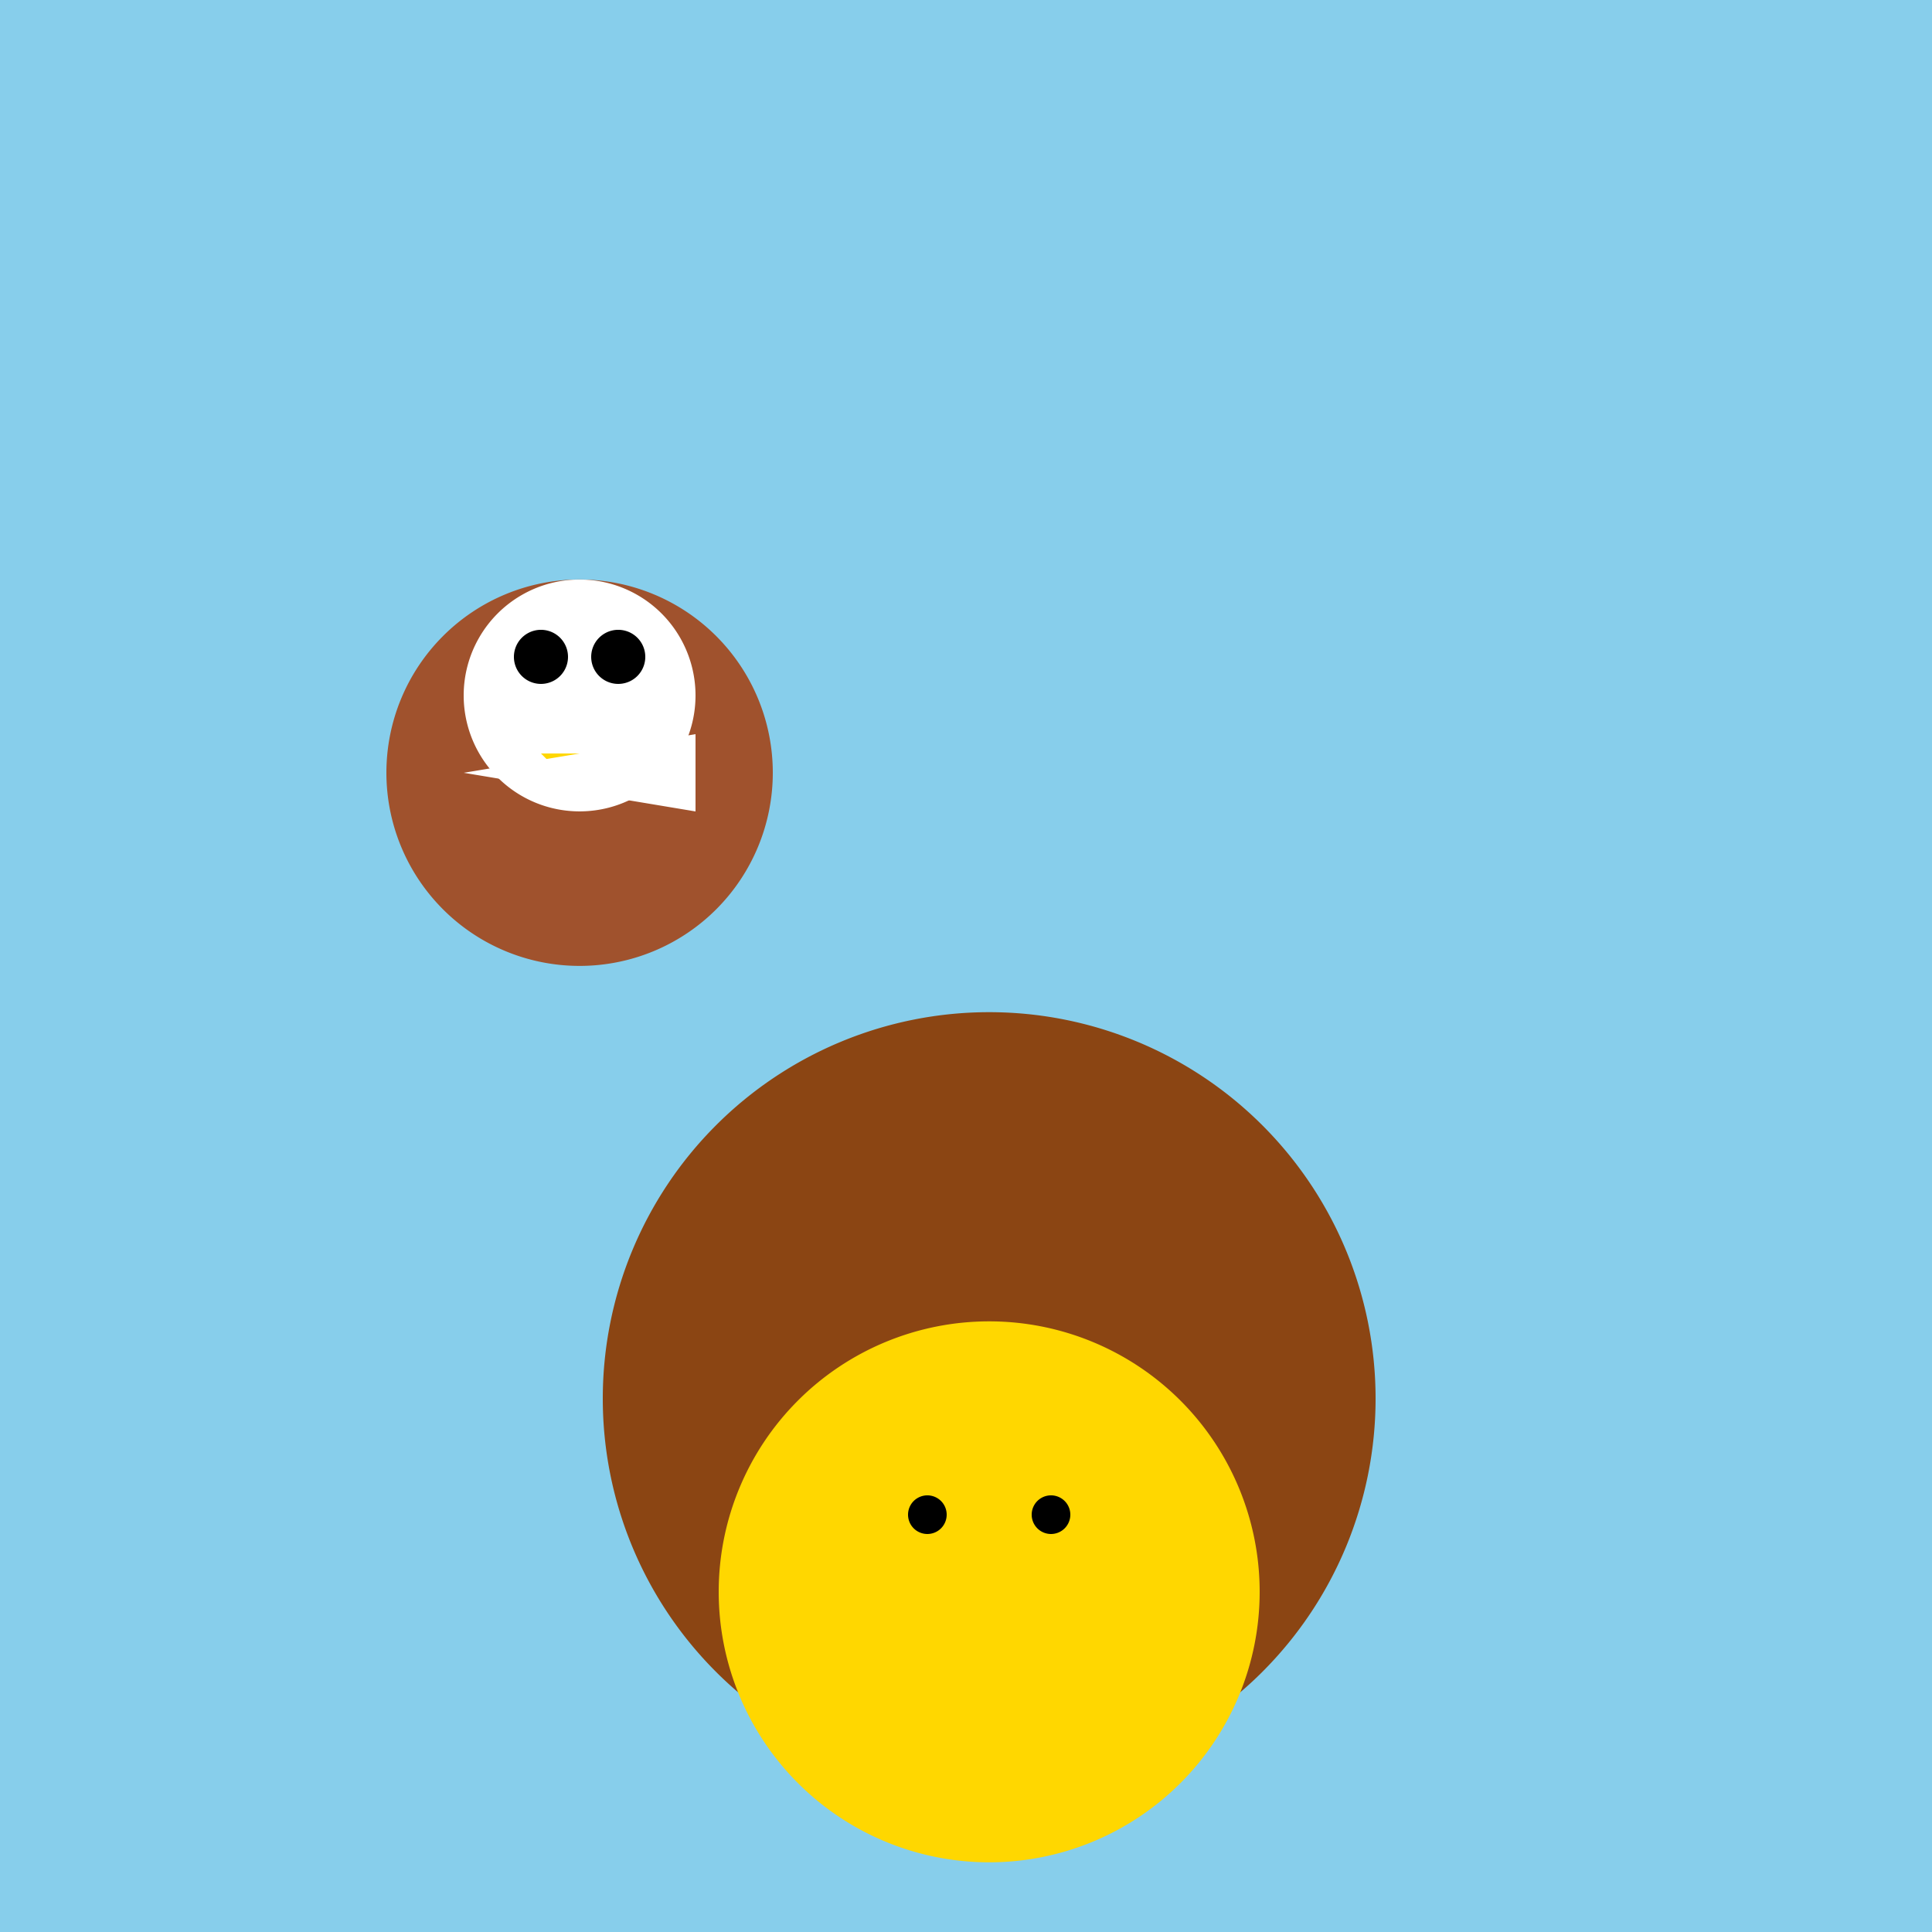
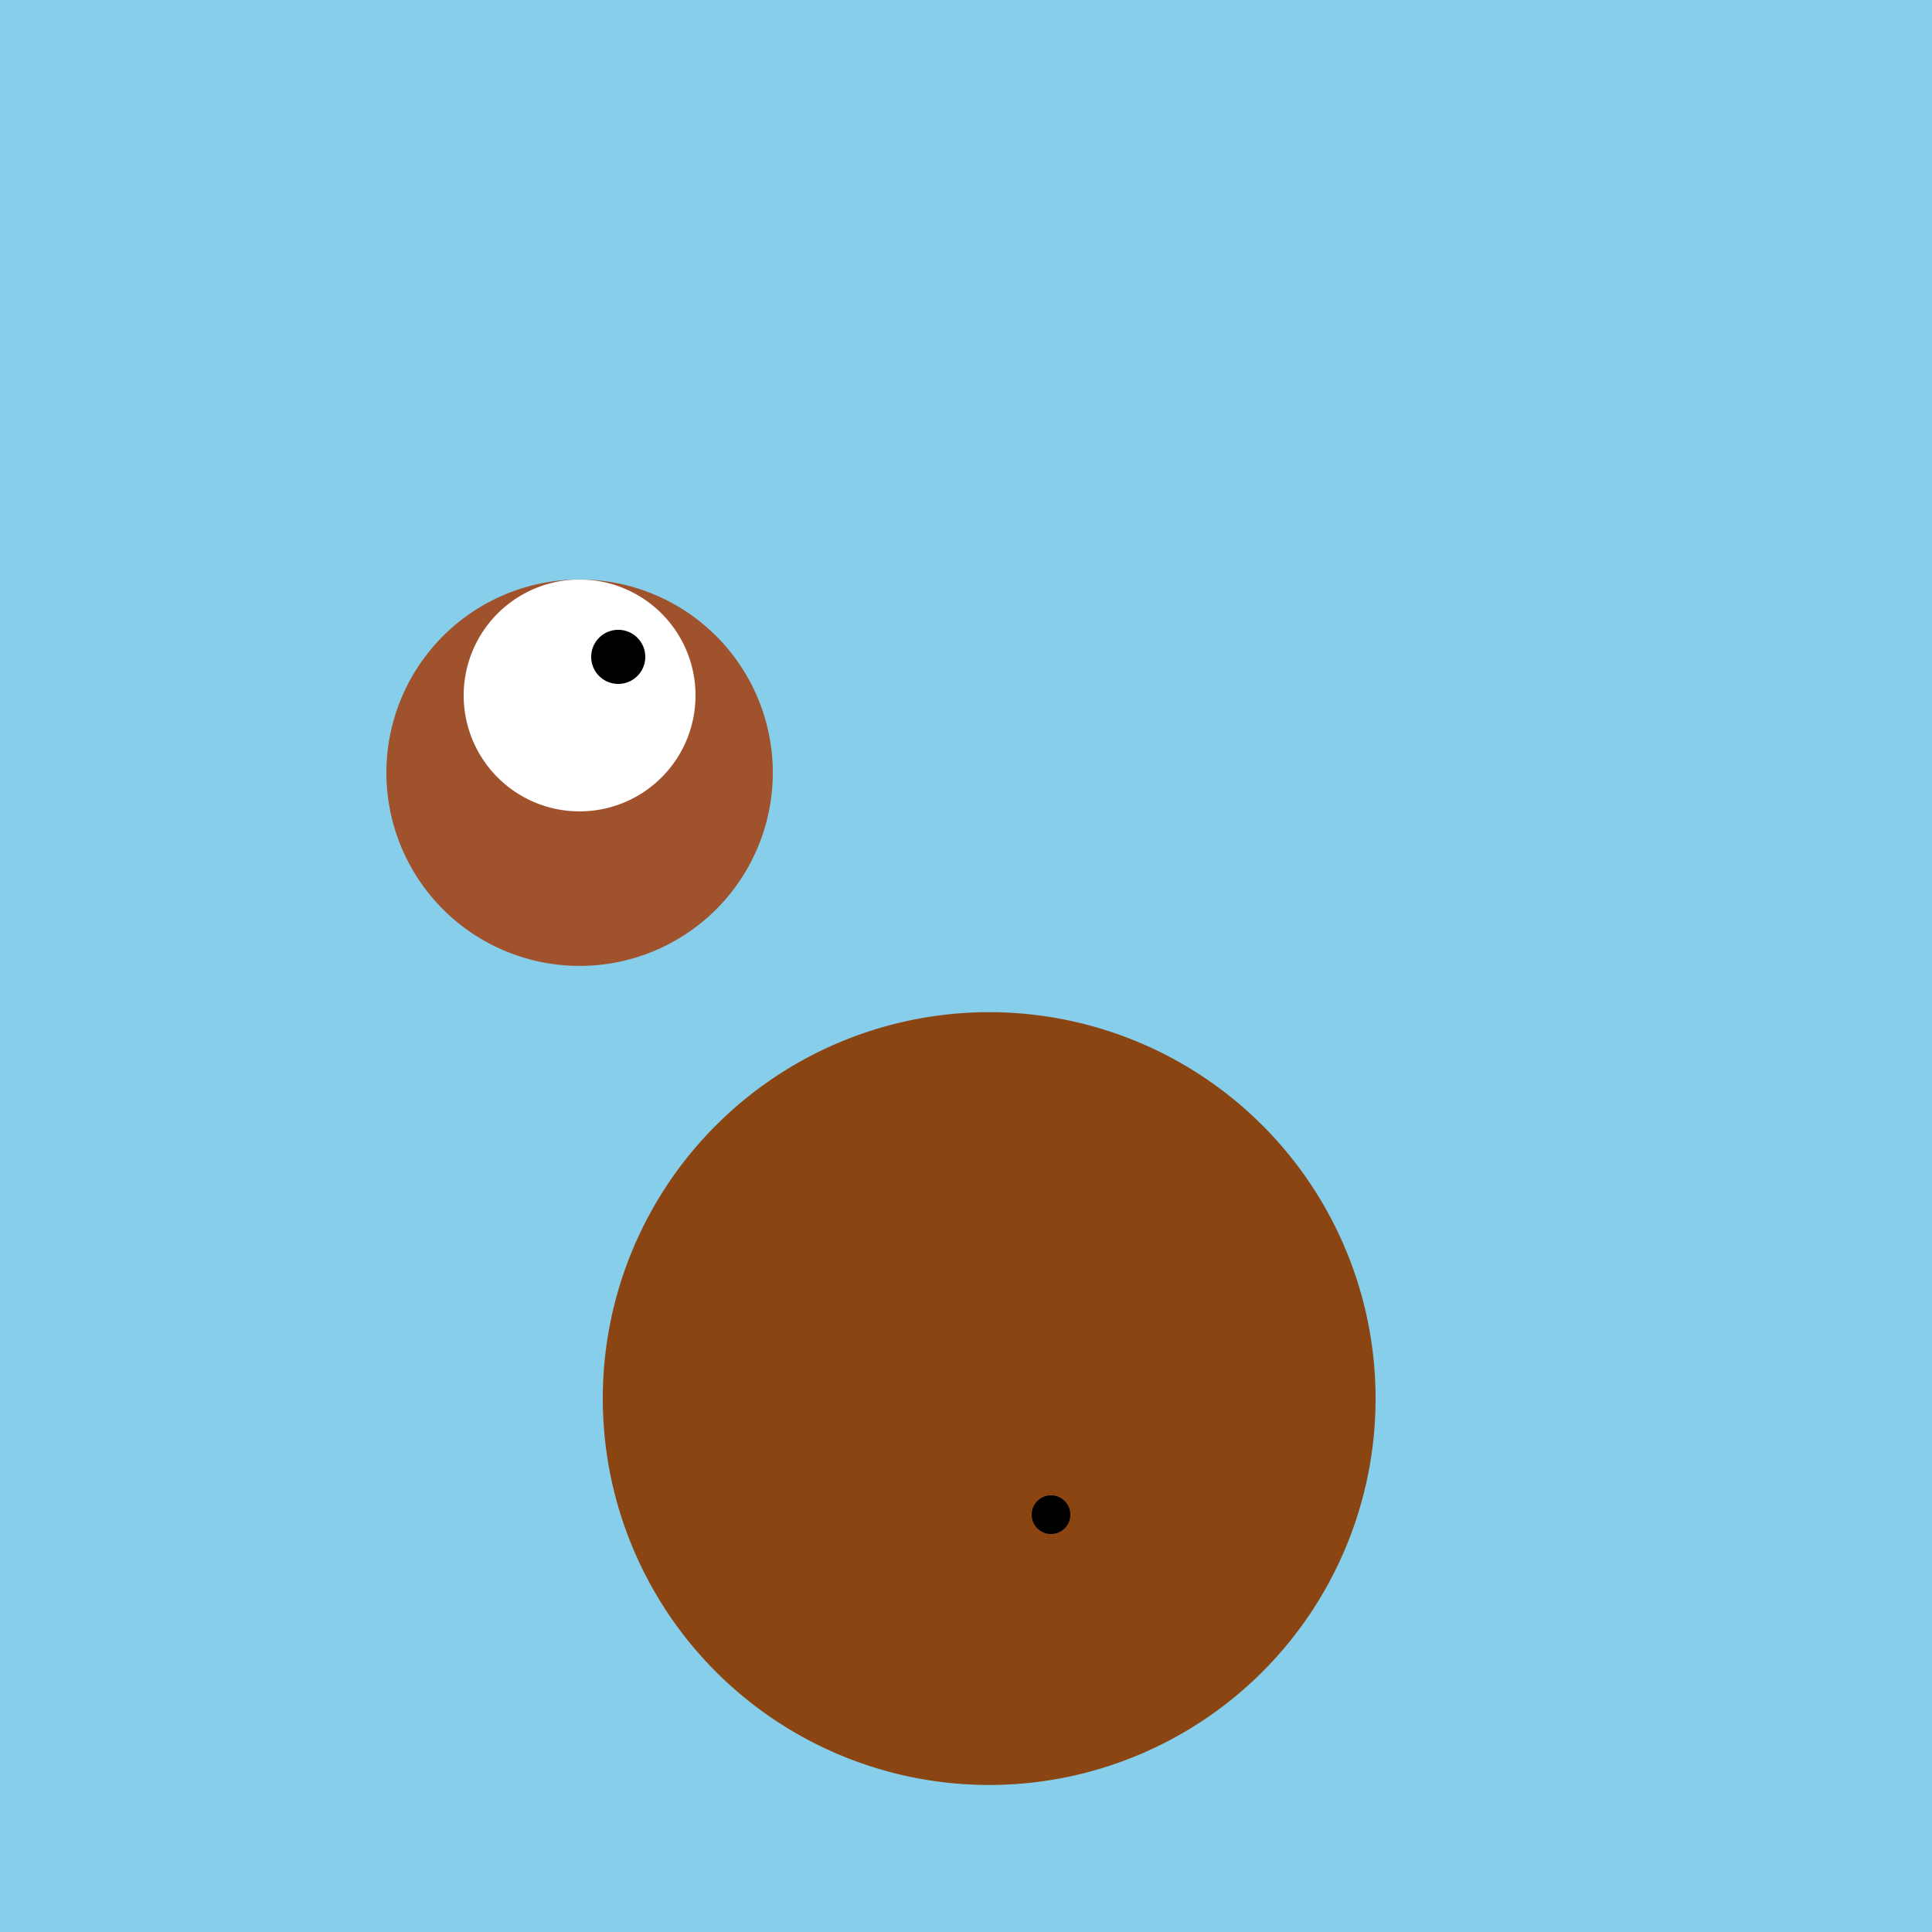
<svg xmlns="http://www.w3.org/2000/svg" width="500" height="500">
  <defs />
  <g>
    <rect fill="#87CEEB" stroke="none" x="0" y="0" width="512" height="512" />
    <path fill="#8B4513" stroke="none" paint-order="stroke fill markers" d=" M 356 362 A 100 100 0 1 1 356 361.9 Z" />
-     <path fill="#FFD700" stroke="none" paint-order="stroke fill markers" d=" M 326 412 A 70 70 0 1 1 326 411.93 Z" />
    <path fill="#A0522D" stroke="none" paint-order="stroke fill markers" d=" M 200 200 A 50 50 0 1 1 200 199.95 Z" />
    <path fill="#FFFFFF" stroke="none" paint-order="stroke fill markers" d=" M 180 180 A 30 30 0 1 1 180 179.97 Z" />
-     <path fill="#000000" stroke="none" paint-order="stroke fill markers" d=" M 147 170 A 7 7 0 1 1 147 169.993 Z" />
    <path fill="#000000" stroke="none" paint-order="stroke fill markers" d=" M 167 170 A 7 7 0 1 1 167 169.993 Z" />
-     <path fill="#FFD700" stroke="none" paint-order="stroke fill markers" d=" M 140 195 L 150 205 L 160 195 Z" />
-     <path fill="#000000" stroke="none" paint-order="stroke fill markers" d=" M 245 392 A 5 5 0 1 1 245 391.995 Z" />
    <path fill="#000000" stroke="none" paint-order="stroke fill markers" d=" M 277 392 A 5 5 0 1 1 277 391.995 Z" />
-     <path fill="#FFFFFF" stroke="none" paint-order="stroke fill markers" d=" M 120 200 L 180 190 L 180 210 Z" />
  </g>
</svg>